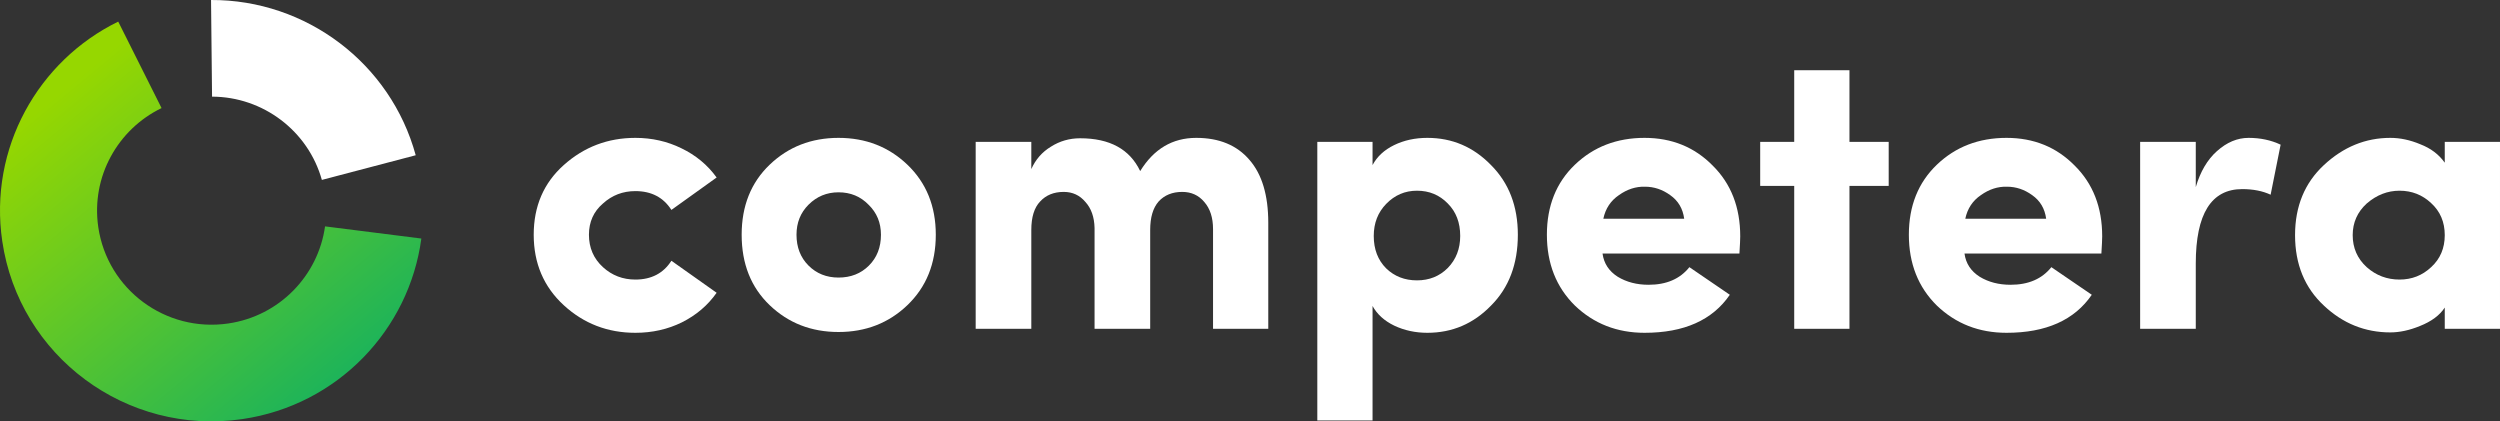
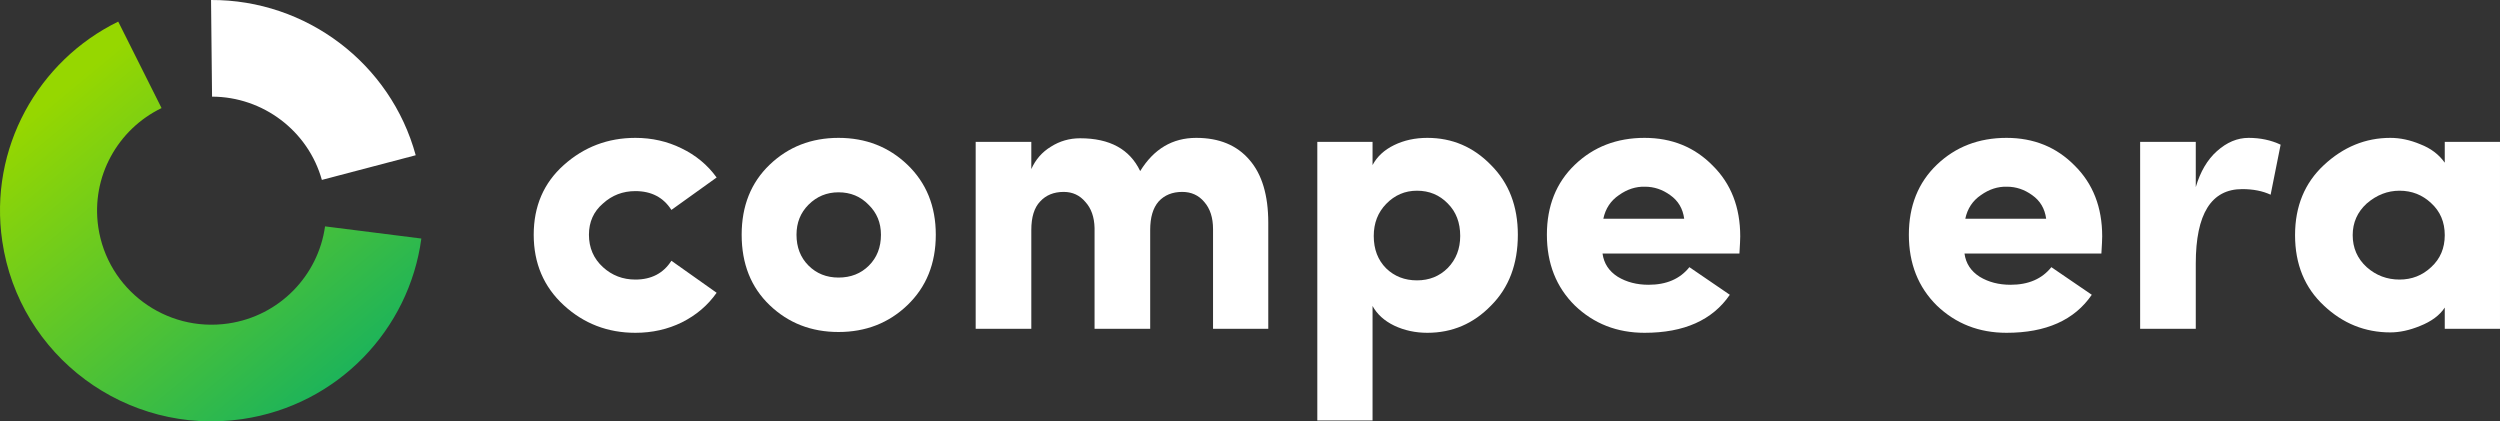
<svg xmlns="http://www.w3.org/2000/svg" width="712" height="120" viewBox="0 0 712 120" fill="none">
  <rect x="0" y="0" width="712" height="120" fill="#333333" stroke="none" />
  <path d="M180.955 39.266C185.667 39.266 190.037 40.254 194.065 42.23C198.169 44.205 201.513 46.979 204.097 50.551L191.215 59.785C188.935 56.213 185.515 54.427 180.955 54.427C177.383 54.427 174.305 55.605 171.721 57.961C169.061 60.241 167.731 63.205 167.731 66.853C167.731 70.577 169.061 73.655 171.721 76.087C174.305 78.443 177.383 79.621 180.955 79.621C185.515 79.621 188.935 77.835 191.215 74.263L204.097 83.382C201.589 86.954 198.283 89.766 194.179 91.818C190.151 93.794 185.743 94.782 180.955 94.782C173.051 94.782 166.249 92.16 160.55 86.916C154.85 81.672 152 74.985 152 66.853C152 58.721 154.85 52.109 160.55 47.017C166.325 41.849 173.127 39.266 180.955 39.266Z" fill="white" />
  <path d="M238.812 79.051C242.308 79.051 245.196 77.911 247.476 75.631C249.756 73.351 250.896 70.425 250.896 66.853C250.896 63.433 249.718 60.583 247.362 58.303C245.082 55.947 242.232 54.769 238.812 54.769C235.468 54.769 232.618 55.947 230.262 58.303C227.983 60.583 226.843 63.433 226.843 66.853C226.843 70.425 227.983 73.351 230.262 75.631C232.542 77.911 235.392 79.051 238.812 79.051ZM258.42 86.916C253.1 92.008 246.564 94.554 238.812 94.554C231.06 94.554 224.525 92.008 219.205 86.916C213.885 81.825 211.225 75.137 211.225 66.853C211.225 58.645 213.885 51.995 219.205 46.903C224.525 41.812 231.06 39.266 238.812 39.266C246.564 39.266 253.1 41.812 258.42 46.903C263.816 52.071 266.514 58.721 266.514 66.853C266.514 75.061 263.816 81.749 258.42 86.916Z" fill="white" />
  <path d="M336.695 54.655C333.883 54.655 331.641 55.567 329.969 57.391C328.373 59.215 327.575 61.913 327.575 65.485V93.642H311.73V64.915C311.654 61.799 310.78 59.329 309.108 57.505C307.512 55.605 305.46 54.655 302.952 54.655C300.14 54.655 297.898 55.567 296.226 57.391C294.554 59.139 293.718 61.837 293.718 65.485V93.642H277.872V40.406H293.718V48.157C294.934 45.421 296.796 43.293 299.304 41.773C301.812 40.178 304.586 39.38 307.626 39.38C316.061 39.38 321.761 42.495 324.725 48.727C328.601 42.419 333.921 39.266 340.685 39.266C347.221 39.266 352.275 41.355 355.847 45.535C359.418 49.639 361.204 55.605 361.204 63.433V93.642H345.473V65.257C345.473 61.989 344.637 59.405 342.965 57.505C341.369 55.605 339.279 54.655 336.695 54.655Z" fill="white" />
  <path d="M391.244 67.195C391.244 70.995 392.422 74.073 394.778 76.429C397.134 78.709 400.06 79.849 403.556 79.849C407.052 79.849 409.978 78.671 412.334 76.315C414.69 73.883 415.868 70.843 415.868 67.195C415.868 63.395 414.69 60.317 412.334 57.961C409.978 55.529 407.052 54.313 403.556 54.313C400.136 54.313 397.21 55.567 394.778 58.075C392.422 60.507 391.244 63.547 391.244 67.195ZM375.171 119.748V40.406H390.902V47.017C392.194 44.585 394.246 42.685 397.058 41.318C399.87 39.95 403.024 39.266 406.52 39.266C413.588 39.266 419.63 41.849 424.646 47.017C429.738 52.109 432.283 58.721 432.283 66.853C432.283 75.213 429.738 81.939 424.646 87.03C419.63 92.198 413.588 94.782 406.52 94.782C403.1 94.782 399.946 94.098 397.058 92.73C394.246 91.362 392.194 89.5 390.902 87.144V119.748H375.171Z" fill="white" />
  <path d="M481.138 76.087L492.652 83.953C487.712 91.172 479.618 94.782 468.371 94.782C460.543 94.782 453.931 92.198 448.535 87.03C443.215 81.787 440.555 75.061 440.555 66.853C440.555 58.645 443.215 51.995 448.535 46.903C453.855 41.812 460.467 39.266 468.371 39.266C476.123 39.266 482.582 41.888 487.75 47.131C492.994 52.299 495.616 59.025 495.616 67.309C495.616 68.145 495.54 69.779 495.388 72.211H456.401C456.781 75.023 458.225 77.227 460.733 78.823C463.241 80.343 466.167 81.103 469.511 81.103C474.603 81.103 478.479 79.431 481.138 76.087ZM456.629 62.293H479.657C479.277 59.405 477.947 57.163 475.667 55.567C473.463 53.971 471.069 53.173 468.485 53.173C465.901 53.097 463.431 53.895 461.075 55.567C458.719 57.163 457.237 59.405 456.629 62.293Z" fill="white" />
-   <path d="M526.726 20V40.406H537.898V52.945H526.726V93.642H510.994V52.945H501.304V40.406H510.994V20H526.726Z" fill="white" />
  <path d="M584.226 76.087L595.74 83.953C590.8 91.172 582.706 94.782 571.458 94.782C563.63 94.782 557.019 92.198 551.623 87.03C546.303 81.787 543.643 75.061 543.643 66.853C543.643 58.645 546.303 51.995 551.623 46.903C556.943 41.812 563.554 39.266 571.458 39.266C579.21 39.266 585.67 41.888 590.838 47.131C596.082 52.299 598.704 59.025 598.704 67.309C598.704 68.145 598.628 69.779 598.476 72.211H559.488C559.868 75.023 561.312 77.227 563.82 78.823C566.328 80.343 569.254 81.103 572.598 81.103C577.69 81.103 581.566 79.431 584.226 76.087ZM559.716 62.293H582.744C582.364 59.405 581.034 57.163 578.754 55.567C576.55 53.971 574.156 53.173 571.572 53.173C568.988 53.097 566.518 53.895 564.162 55.567C561.806 57.163 560.324 59.405 559.716 62.293Z" fill="white" />
  <path d="M625.357 75.061V93.642H609.511V40.406H625.357V53.287C626.649 48.879 628.663 45.459 631.398 43.028C634.21 40.52 637.212 39.266 640.404 39.266C643.748 39.266 646.788 39.911 649.524 41.203L646.674 55.453C644.394 54.389 641.696 53.857 638.58 53.857C629.764 53.857 625.357 60.925 625.357 75.061Z" fill="white" />
  <path d="M711.999 93.642H696.267V87.6C694.823 89.804 692.467 91.552 689.2 92.844C686.236 94.06 683.424 94.668 680.764 94.668C673.544 94.668 667.236 92.122 661.84 87.03C656.368 81.939 653.632 75.251 653.632 66.967C653.632 58.759 656.368 52.109 661.84 47.017C667.388 41.849 673.696 39.266 680.764 39.266C683.576 39.266 686.426 39.873 689.314 41.09C692.277 42.23 694.595 43.977 696.267 46.333V40.406H711.999V93.642ZM683.386 79.621C686.882 79.621 689.884 78.443 692.391 76.087C694.975 73.731 696.267 70.691 696.267 66.967C696.267 63.243 694.975 60.203 692.391 57.847C689.884 55.491 686.882 54.313 683.386 54.313C679.966 54.313 676.85 55.529 674.038 57.961C671.378 60.393 670.048 63.395 670.048 66.967C670.048 70.615 671.378 73.655 674.038 76.087C676.698 78.443 679.814 79.621 683.386 79.621Z" fill="white" />
  <path d="M92.573 64.47C90.634 78.413 79.671 89.993 64.978 92.132C47.156 94.727 30.596 82.444 27.99 64.699C25.881 50.337 33.559 36.798 46.012 30.782L33.669 6.151C10.82 17.329 -3.239 42.25 0.642 68.68C5.456 101.464 36.05 124.155 68.977 119.362C96.233 115.394 116.543 93.837 119.999 67.935L92.573 64.47Z" fill="url(#paint0_linear_4156_2576)" />
  <path d="M60.393 27.523C74.909 27.564 87.755 37.265 91.667 51.24L118.394 44.213C111.264 18.054 87.225 -0.102 60.105 0L60.393 27.523Z" fill="white" />
  <defs>
    <linearGradient id="paint0_linear_4156_2576" x1="112.449" y1="97.935" x2="38.531" y2="8.58" gradientUnits="userSpaceOnUse">
      <stop stop-color="#1BB35B" />
      <stop offset="1" stop-color="#96D700" />
    </linearGradient>
  </defs>
</svg>